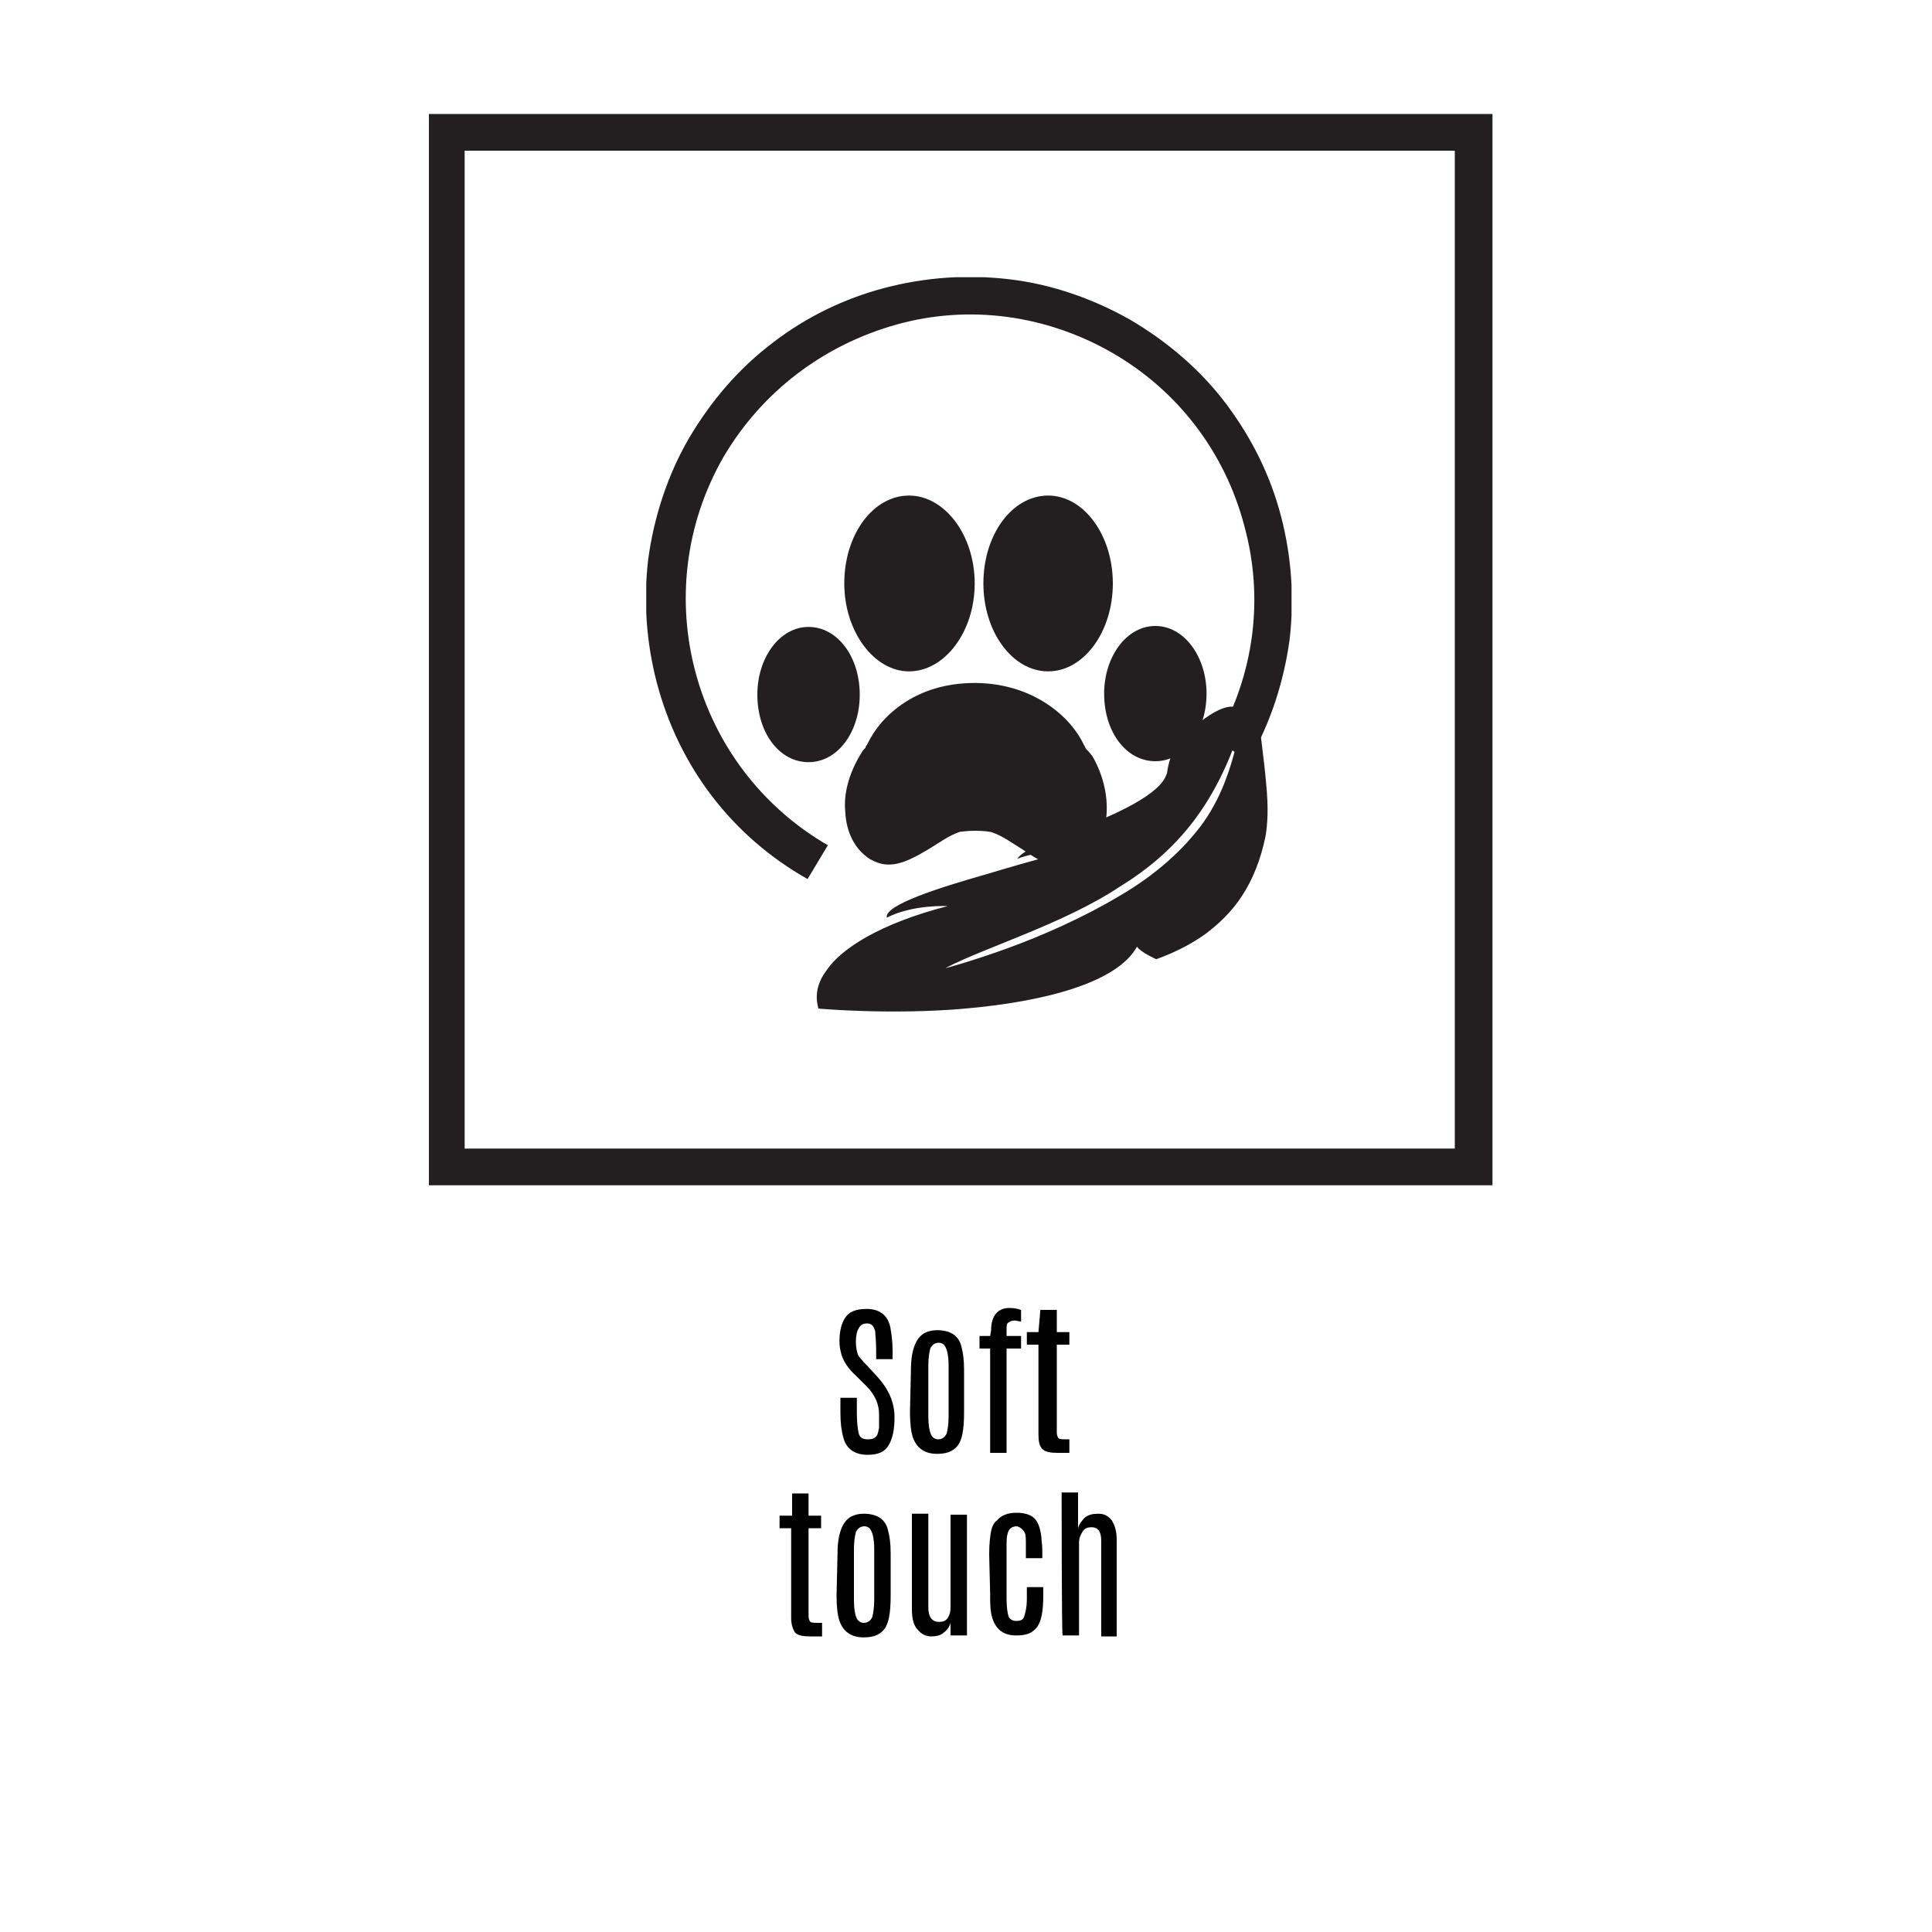
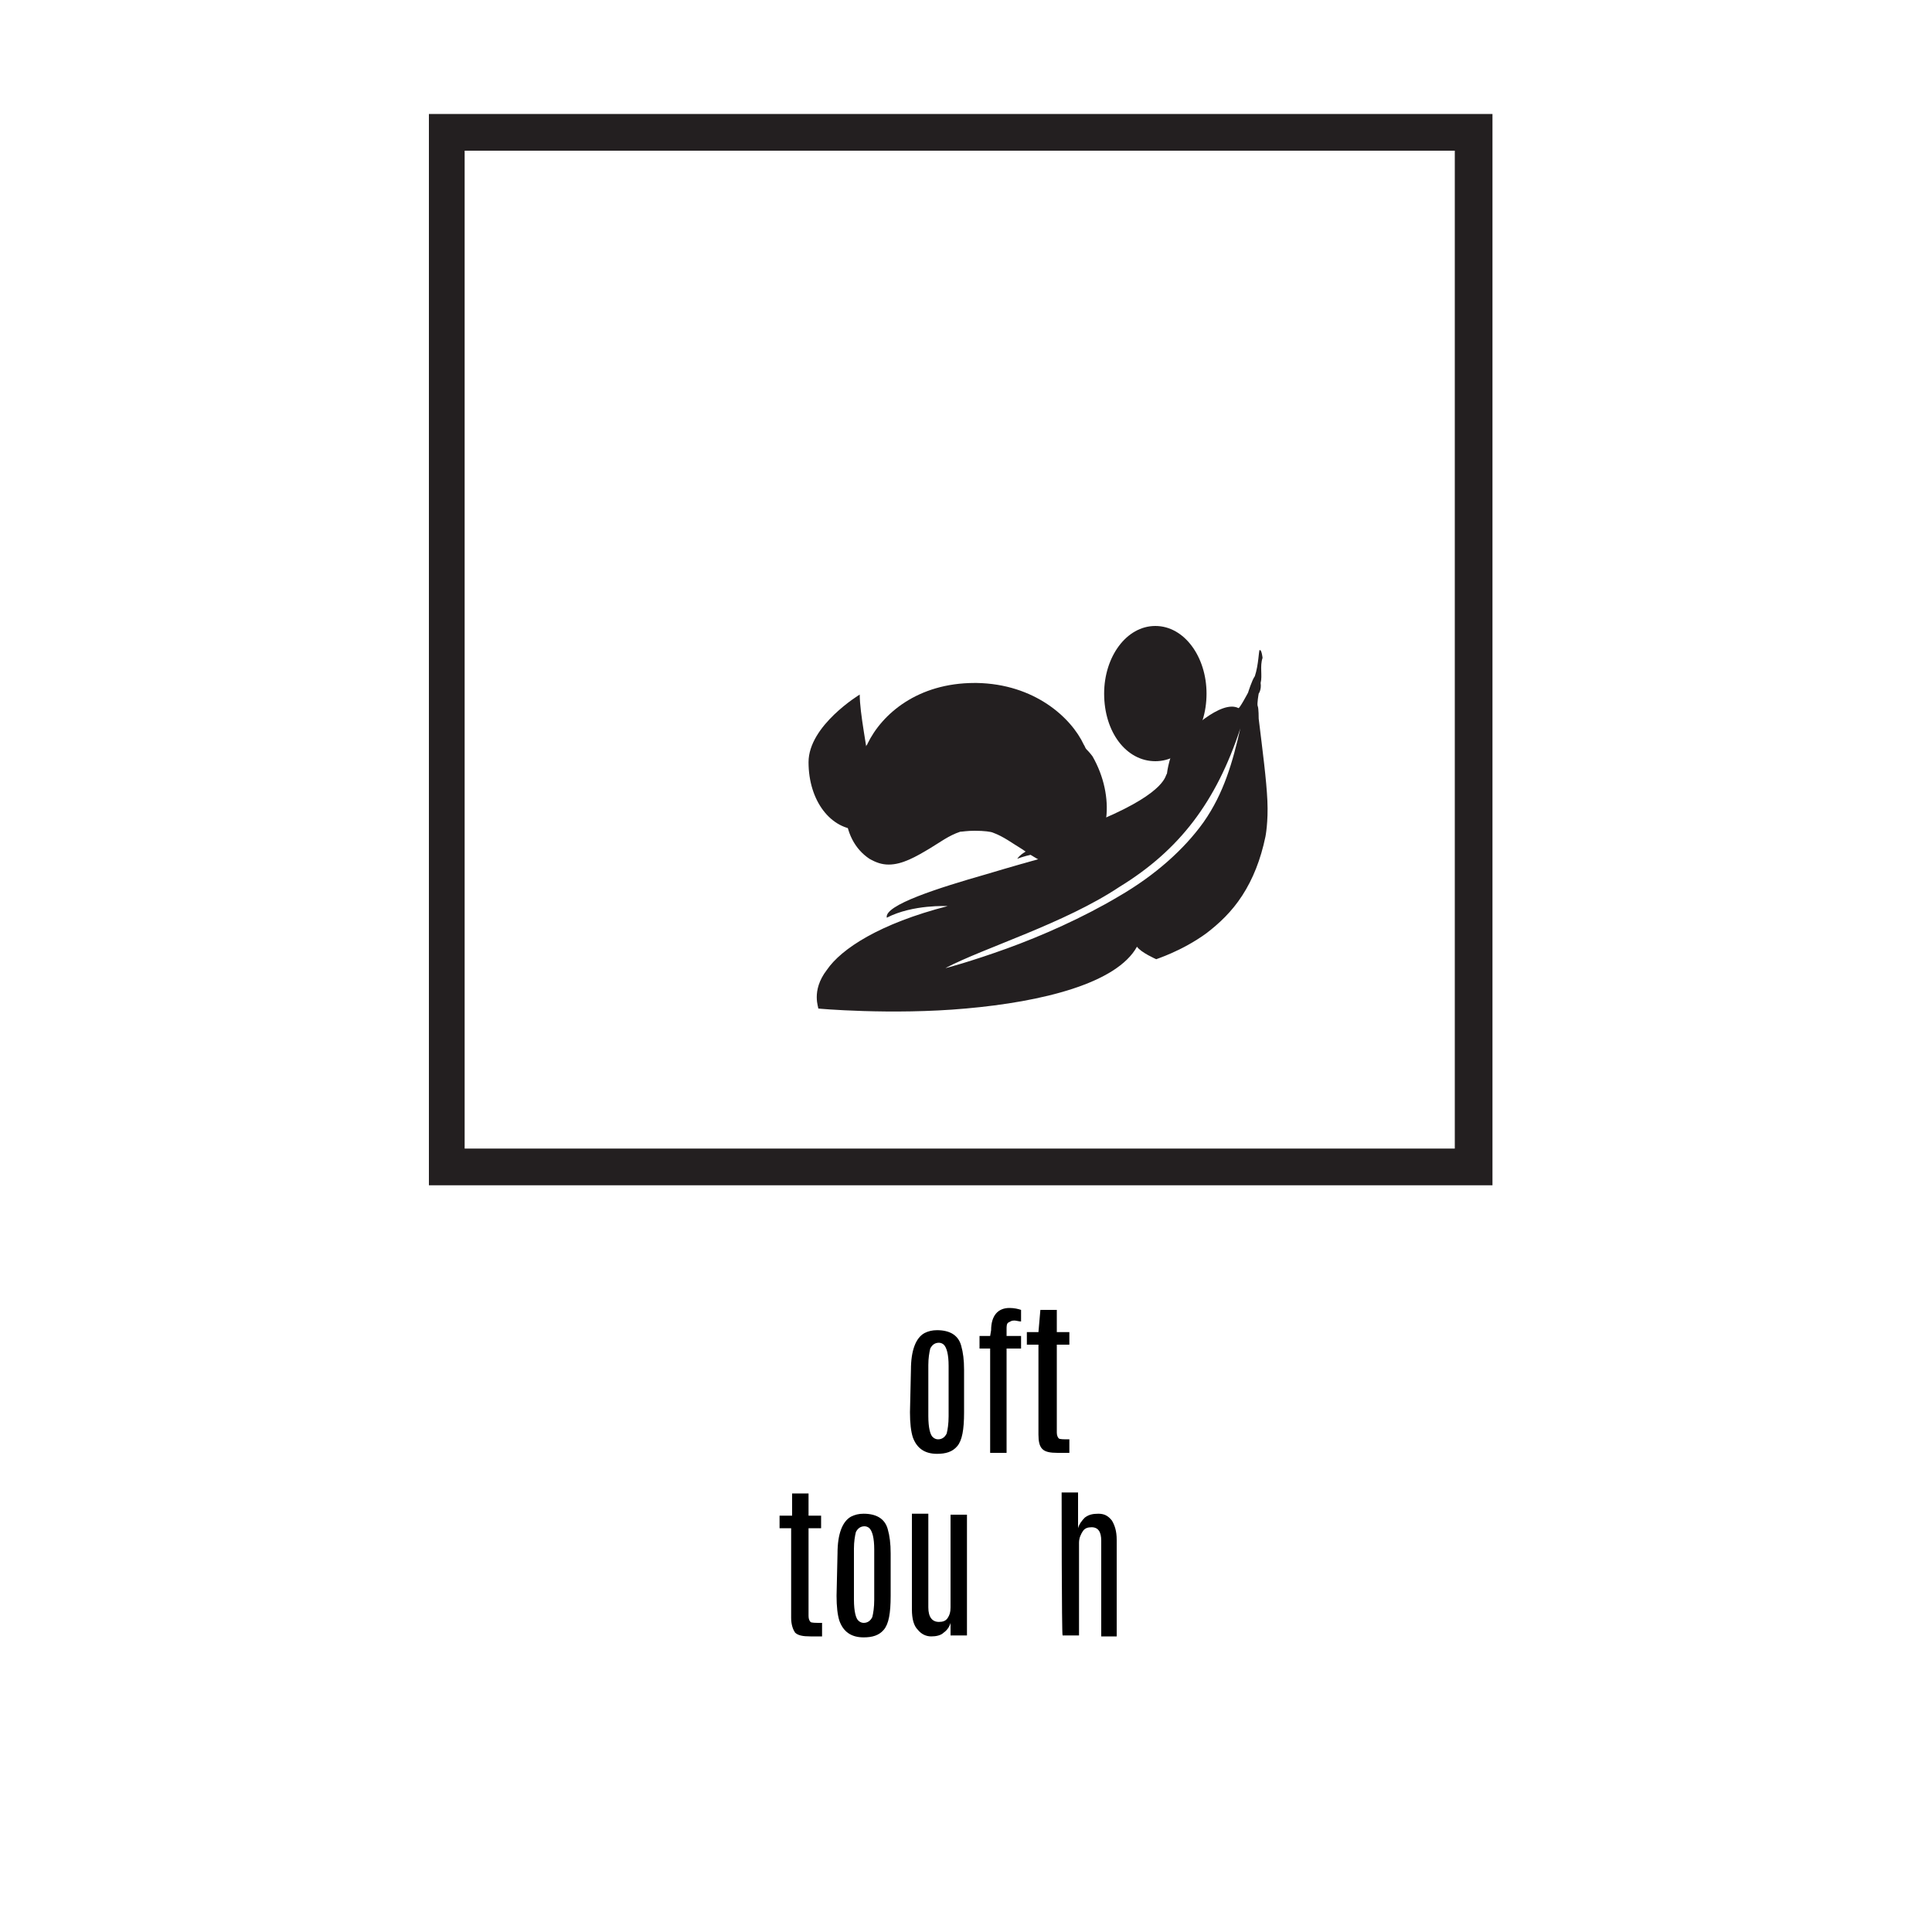
<svg xmlns="http://www.w3.org/2000/svg" xmlns:xlink="http://www.w3.org/1999/xlink" version="1.1" id="Layer_1" x="0px" y="0px" viewBox="0 0 200 200" style="enable-background:new 0 0 200 200;" xml:space="preserve">
  <style type="text/css">
	.st0{fill:#231F20;}
	.st1{clip-path:url(#SVGID_00000044160347728241864480000010904201821768548010_);fill:#231F20;}
	.st2{clip-path:url(#SVGID_00000115509033838959062320000003341575623388056727_);fill:#231F20;}
	.st3{clip-path:url(#SVGID_00000066491169419510847850000016219295169624982693_);fill:#231F20;}
	.st4{clip-path:url(#SVGID_00000014599993893988460710000014794769240983961517_);fill:#231F20;}
	.st5{clip-path:url(#SVGID_00000078036696493948483550000016758069249369349008_);fill:#231F20;}
	.st6{clip-path:url(#SVGID_00000085962984514076077290000018104955840926167432_);fill:#231F20;}
	.st7{clip-path:url(#SVGID_00000013172478545156390790000000327358880398457243_);fill:#231F20;}
</style>
  <path class="st0" d="M48.1,15.6h102.5v103.3H48.1V15.6z M44.4,11.8v1.9v107.1v1.9h1.9h106.3h1.9V11.8H44.4z" />
  <g>
    <g>
      <g>
        <defs>
-           <rect id="SVGID_1_" x="66.9" y="28.7" width="66.8" height="76" />
-         </defs>
+           </defs>
        <clipPath id="SVGID_00000028295180693568077950000004658963142664025781_">
          <use xlink:href="#SVGID_1_" style="overflow:visible;" />
        </clipPath>
        <path style="clip-path:url(#SVGID_00000028295180693568077950000004658963142664025781_);fill:#231F20;" d="M94.1,69.5     c3.7,0,6.8-4.1,6.8-9.1c0-5-3.1-9.1-6.8-9.1c-3.7,0-6.7,4-6.7,9.1C87.4,65.4,90.5,69.5,94.1,69.5" />
      </g>
      <g>
        <defs>
          <rect id="SVGID_00000031168651137271320460000015390542915287443129_" x="66.9" y="28.7" width="66.8" height="76" />
        </defs>
        <clipPath id="SVGID_00000160167826581741138320000017849783276728931461_">
          <use xlink:href="#SVGID_00000031168651137271320460000015390542915287443129_" style="overflow:visible;" />
        </clipPath>
        <path style="clip-path:url(#SVGID_00000160167826581741138320000017849783276728931461_);fill:#231F20;" d="M112.5,77.6     c-0.2-0.2-0.2-0.4-0.3-0.5c-1.3-2.8-5.1-6.3-11.1-6.4h-0.2c-5.9,0-9.6,3.2-11.1,6.3c0,0.1-0.2,0.2-0.2,0.4     c-0.2,0.2-0.3,0.3-0.4,0.5c-1.2,1.9-1.9,4.1-1.7,6.1c0.1,2.2,1,3.9,2.5,4.9c0.7,0.4,1.3,0.6,2,0.6c1.4,0,2.8-0.8,4.3-1.7     c1-0.6,1.9-1.3,3.1-1.7c0.2,0,0.7-0.1,1.5-0.1c1,0,1.7,0.1,1.9,0.2c1.1,0.4,2,1.1,3,1.7c1.3,0.9,2.7,1.8,4.2,1.8     c0.6,0,1.2-0.2,1.8-0.5c3.1-1.7,3.7-6.7,1.3-10.9C112.8,77.9,112.6,77.7,112.5,77.6" />
      </g>
      <g>
        <defs>
-           <rect id="SVGID_00000045584597733004892110000009616575588266992312_" x="66.9" y="28.7" width="66.8" height="76" />
-         </defs>
+           </defs>
        <clipPath id="SVGID_00000047762088571717763950000004569086626218390705_">
          <use xlink:href="#SVGID_00000045584597733004892110000009616575588266992312_" style="overflow:visible;" />
        </clipPath>
        <path style="clip-path:url(#SVGID_00000047762088571717763950000004569086626218390705_);fill:#231F20;" d="M108.5,69.5     c3.7,0,6.7-4.1,6.7-9.1c0-5-3-9.1-6.7-9.1c-3.7,0-6.7,4-6.7,9.1C101.8,65.4,104.8,69.5,108.5,69.5" />
      </g>
      <g>
        <defs>
          <rect id="SVGID_00000070804997884352551010000014652951111072096914_" x="66.9" y="28.7" width="66.8" height="76" />
        </defs>
        <clipPath id="SVGID_00000044138768810639724610000008004287143456160651_">
          <use xlink:href="#SVGID_00000070804997884352551010000014652951111072096914_" style="overflow:visible;" />
        </clipPath>
        <path style="clip-path:url(#SVGID_00000044138768810639724610000008004287143456160651_);fill:#231F20;" d="M119.6,64.8     c-3,0-5.3,3.2-5.3,7c0,4,2.3,7,5.3,7s5.3-3.1,5.3-7C124.9,68,122.6,64.8,119.6,64.8" />
      </g>
      <g>
        <defs>
          <rect id="SVGID_00000181084215965085870200000007461252385404926859_" x="66.9" y="28.7" width="66.8" height="76" />
        </defs>
        <clipPath id="SVGID_00000150784043381250189870000016584664856889409169_">
          <use xlink:href="#SVGID_00000181084215965085870200000007461252385404926859_" style="overflow:visible;" />
        </clipPath>
-         <path style="clip-path:url(#SVGID_00000150784043381250189870000016584664856889409169_);fill:#231F20;" d="M89,71.9     c0-3.9-2.3-7-5.3-7s-5.3,3.2-5.3,7c0,4,2.3,7,5.3,7S89,75.8,89,71.9" />
+         <path style="clip-path:url(#SVGID_00000150784043381250189870000016584664856889409169_);fill:#231F20;" d="M89,71.9     s-5.3,3.2-5.3,7c0,4,2.3,7,5.3,7S89,75.8,89,71.9" />
      </g>
      <g>
        <defs>
          <rect id="SVGID_00000030480376429710947370000004135140637985620357_" x="66.9" y="28.7" width="66.8" height="76" />
        </defs>
        <clipPath id="SVGID_00000136369491571178756090000000251613258065699728_">
          <use xlink:href="#SVGID_00000030480376429710947370000004135140637985620357_" style="overflow:visible;" />
        </clipPath>
        <path style="clip-path:url(#SVGID_00000136369491571178756090000000251613258065699728_);fill:#231F20;" d="M128.4,75.4     c-0.8,3.5-1.7,6.7-3.8,9.7c-2,2.8-5,5.5-8.8,7.7c-3.7,2.2-8,4.1-11.6,5.4c-3.6,1.3-6.5,2.1-6.3,2c4-2.1,12.3-4.6,18-8.4     C122.1,88,125.9,83,128.4,75.4 M128.2,73.3c-1.8-0.9-5.3,2.5-6.3,3.6c-0.8,1-1.1,3.1-1.1,3.2c-0.2,0.1,0.1,1.8-6.7,4.7     c-7.3,2.9-8.2,3.3-8.8,4.1c2.4-0.9,6-1,6-1s-4.2,1.1-9.2,2.6c-4.9,1.4-10.6,3.2-10.3,4.5c2.7-1.4,6.3-1.2,6.3-1.2     c-7,1.8-11,4.4-12.5,6.6c-1.7,2.2-0.8,4-0.9,4c-0.2,0,7.6,0.7,15.3,0c7.9-0.7,15.6-2.6,17.7-6.4c0.4,0.6,2,1.3,2,1.3     c-0.1,0,2.6-0.8,5.2-2.7c1.3-1,2.6-2.2,3.7-3.9c1.1-1.7,1.9-3.7,2.4-6.1c0,0,0.3-1.5,0.2-3.7c-0.1-2.2-0.5-5.2-0.9-8.5     c0,0,0-1.1-0.1-1.3c-0.1-0.2,0.1-1.3,0.1-1.3s0.3-0.4,0.2-1.1c0.2-0.8-0.1-1.7,0.2-2.6c0,0-0.1-0.9-0.3-0.8     c-0.1,0-0.1,1.5-0.5,2.7c-0.3,0.4-0.7,1.7-0.7,1.7S128.3,73.4,128.2,73.3" />
      </g>
      <g>
        <defs>
          <rect id="SVGID_00000093156864328294566970000008378198083609564845_" x="66.9" y="28.7" width="66.8" height="76" />
        </defs>
        <clipPath id="SVGID_00000163779292567720564180000001565319973673408904_">
          <use xlink:href="#SVGID_00000093156864328294566970000008378198083609564845_" style="overflow:visible;" />
        </clipPath>
-         <path style="clip-path:url(#SVGID_00000163779292567720564180000001565319973673408904_);fill:#231F20;" d="M83.6,91     C75.8,86.6,70.3,79.4,68,70.7c-1.1-4.2-1.4-8.5-0.9-12.8c0.6-4.4,2-8.7,4.2-12.5c2.3-3.9,5.2-7.3,8.8-10     c3.4-2.6,7.3-4.5,11.5-5.6c4.2-1.1,8.5-1.4,12.8-0.9c4.4,0.5,8.7,2,12.6,4.2c3.9,2.3,7.3,5.2,10,8.8c2.6,3.5,4.5,7.3,5.6,11.5     c1.1,4.2,1.4,8.5,0.9,12.8c-0.6,4.4-2,8.7-4.2,12.5l-3.4-2c3.9-6.8,5-14.7,2.9-22.3c-2-7.6-6.9-14-13.7-17.9     c-6.8-3.9-14.8-5-22.3-2.9s-13.9,6.9-17.9,13.7c-8.1,14.1-3.2,32.1,10.8,40.2L83.6,91z" />
      </g>
    </g>
  </g>
  <g>
    <g>
-       <path d="M87.1,140.2c-0.1-0.4-0.2-0.8-0.2-1.3c0-1.1,0.2-1.9,0.6-2.5c0.4-0.6,1.1-0.9,2.2-0.9c1.4,0,2.3,0.7,2.5,2.1    c0.1,0.6,0.2,1.3,0.2,2.2v0.9h-1.7v-1c0-0.9-0.1-1.6-0.1-1.9c-0.1-0.3-0.2-0.5-0.3-0.6c-0.1-0.1-0.3-0.2-0.5-0.2    c-0.4,0-0.7,0.1-0.9,0.5c-0.2,0.3-0.3,0.8-0.3,1.4s0.1,1,0.2,1.3s0.4,0.5,0.6,0.8c0.2,0.2,0.4,0.4,0.4,0.4l1,1.1    c1.2,1.3,1.8,2.7,1.8,4.2c0,1.3-0.2,2.2-0.6,2.9s-1.1,1-2.2,1c-1.3,0-2.2-0.6-2.5-1.8c-0.2-0.7-0.3-1.5-0.3-2.6c0,0,0-0.1,0-0.1    v-1.4h1.7v1.5c0,1.1,0.1,1.8,0.2,2.2s0.4,0.6,0.9,0.6s0.7-0.1,0.9-0.3c0.2-0.2,0.2-0.5,0.3-0.9c0-0.4,0-0.9,0-1.4    c0-1-0.4-2-1.3-2.9l-1-1C87.8,141.7,87.3,140.9,87.1,140.2z" />
      <path d="M94.3,141.8c0-2,0.5-3.3,1.4-3.8c0.4-0.2,0.8-0.3,1.3-0.3c1.3,0,2.2,0.5,2.5,1.6c0.2,0.7,0.3,1.5,0.3,2.5v4.4    c0,1.8-0.2,2.9-0.7,3.5s-1.2,0.8-2.1,0.8c-1.3,0-2.1-0.6-2.5-1.7c-0.2-0.6-0.3-1.5-0.3-2.6L94.3,141.8L94.3,141.8z M98.2,141.4    c0-1.2-0.2-1.9-0.5-2.2c-0.1-0.1-0.3-0.2-0.5-0.2c-0.4,0-0.7,0.2-0.9,0.6c-0.1,0.4-0.2,1-0.2,1.7v5.3c0,1.2,0.2,2,0.5,2.2    c0.1,0.1,0.3,0.2,0.5,0.2c0,0,0,0,0,0c0.4,0,0.7-0.2,0.9-0.6c0.1-0.4,0.2-1,0.2-1.8L98.2,141.4L98.2,141.4z" />
      <path d="M102.6,137.7c0-1.5,0.7-2.3,1.9-2.3c0.5,0,0.9,0.1,1.2,0.2v1.2c-0.2,0-0.5-0.1-0.7-0.1c-0.3,0-0.4,0.1-0.6,0.2    s-0.2,0.4-0.2,0.7v0.7h1.5v1.3h-1.5v10.8h-1.7v-10.8h-1.1v-1.3h1.1L102.6,137.7L102.6,137.7z" />
      <path d="M107.7,135.6h1.7v2.3h1.3v1.3h-1.3v9.1c0,0.3,0.1,0.5,0.2,0.6s0.5,0.1,1.1,0.1v1.4h-1.2c-0.8,0-1.3-0.1-1.6-0.4    s-0.4-0.8-0.4-1.5v-9.3h-1.2v-1.3h1.2L107.7,135.6L107.7,135.6z" />
      <path d="M82,154.6h1.7v2.3h1.3v1.3h-1.3v9.1c0,0.3,0.1,0.5,0.2,0.6s0.5,0.1,1.2,0.1v1.4h-1.2c-0.8,0-1.3-0.1-1.6-0.4    c-0.2-0.3-0.4-0.8-0.4-1.5v-9.3h-1.2v-1.3H82V154.6z" />
      <path d="M86.7,160.8c0-2,0.5-3.3,1.4-3.8c0.4-0.2,0.8-0.3,1.3-0.3c1.3,0,2.2,0.5,2.5,1.6c0.2,0.7,0.3,1.5,0.3,2.5v4.4    c0,1.8-0.2,2.9-0.7,3.5s-1.2,0.8-2.1,0.8c-1.3,0-2.1-0.6-2.5-1.7c-0.2-0.6-0.3-1.5-0.3-2.6L86.7,160.8L86.7,160.8z M90.5,160.4    c0-1.2-0.2-1.9-0.5-2.2c-0.1-0.1-0.3-0.2-0.5-0.2c-0.4,0-0.7,0.2-0.9,0.6c-0.1,0.4-0.2,1-0.2,1.7v5.3c0,1.2,0.2,2,0.5,2.2    c0.1,0.1,0.3,0.2,0.5,0.2c0,0,0,0,0,0c0.4,0,0.7-0.2,0.9-0.6c0.1-0.4,0.2-1,0.2-1.8L90.5,160.4L90.5,160.4z" />
      <path d="M98.4,156.8h1.7v12.5h-1.7v-1.3c-0.1,0.4-0.4,0.8-0.7,1c-0.3,0.3-0.8,0.4-1.3,0.4s-1-0.2-1.4-0.7    c-0.4-0.4-0.6-1.1-0.6-2.1v-9.9h1.7v9.7c0,1,0.4,1.5,1.1,1.5c0.4,0,0.7-0.1,0.9-0.4c0.2-0.3,0.3-0.6,0.3-1.1L98.4,156.8    L98.4,156.8z" />
-       <path d="M102.4,160.9c0-1.1,0.1-1.9,0.2-2.4s0.3-0.9,0.6-1.1c0.4-0.5,1.1-0.8,2-0.8s1.5,0.2,1.9,0.6c0.4,0.4,0.6,1.1,0.7,1.9    c0,0.4,0.1,0.8,0.1,1.3v0.9h-1.7v-1.1c0-0.8,0-1.3-0.1-1.5c-0.2-0.4-0.5-0.6-0.8-0.7c-0.6,0-0.9,0.3-1,0.8    c-0.1,0.3-0.1,0.8-0.1,1.4v5.3c0,0.9,0.1,1.5,0.2,1.8s0.4,0.5,0.8,0.5c0.4,0,0.7-0.1,0.8-0.4s0.3-0.9,0.3-1.9v-1.2h1.7v0.8    c0,1.7-0.2,2.8-0.7,3.4s-1.1,0.8-2.1,0.8c-1.5,0-2.3-0.8-2.6-2.3c-0.1-0.6-0.1-1.2-0.1-2L102.4,160.9L102.4,160.9z" />
      <path d="M109.9,154.5h1.7v3.7c0.1-0.4,0.4-0.8,0.7-1.1c0.4-0.3,0.8-0.4,1.4-0.4s1,0.2,1.4,0.7c0.3,0.5,0.5,1.1,0.5,2v10H114v-9.9    c0-0.9-0.3-1.4-1-1.4c-0.4,0-0.7,0.1-0.9,0.4c-0.2,0.3-0.4,0.7-0.4,1.2v9.6h-1.7C109.9,169.3,109.9,154.5,109.9,154.5z" />
    </g>
  </g>
</svg>